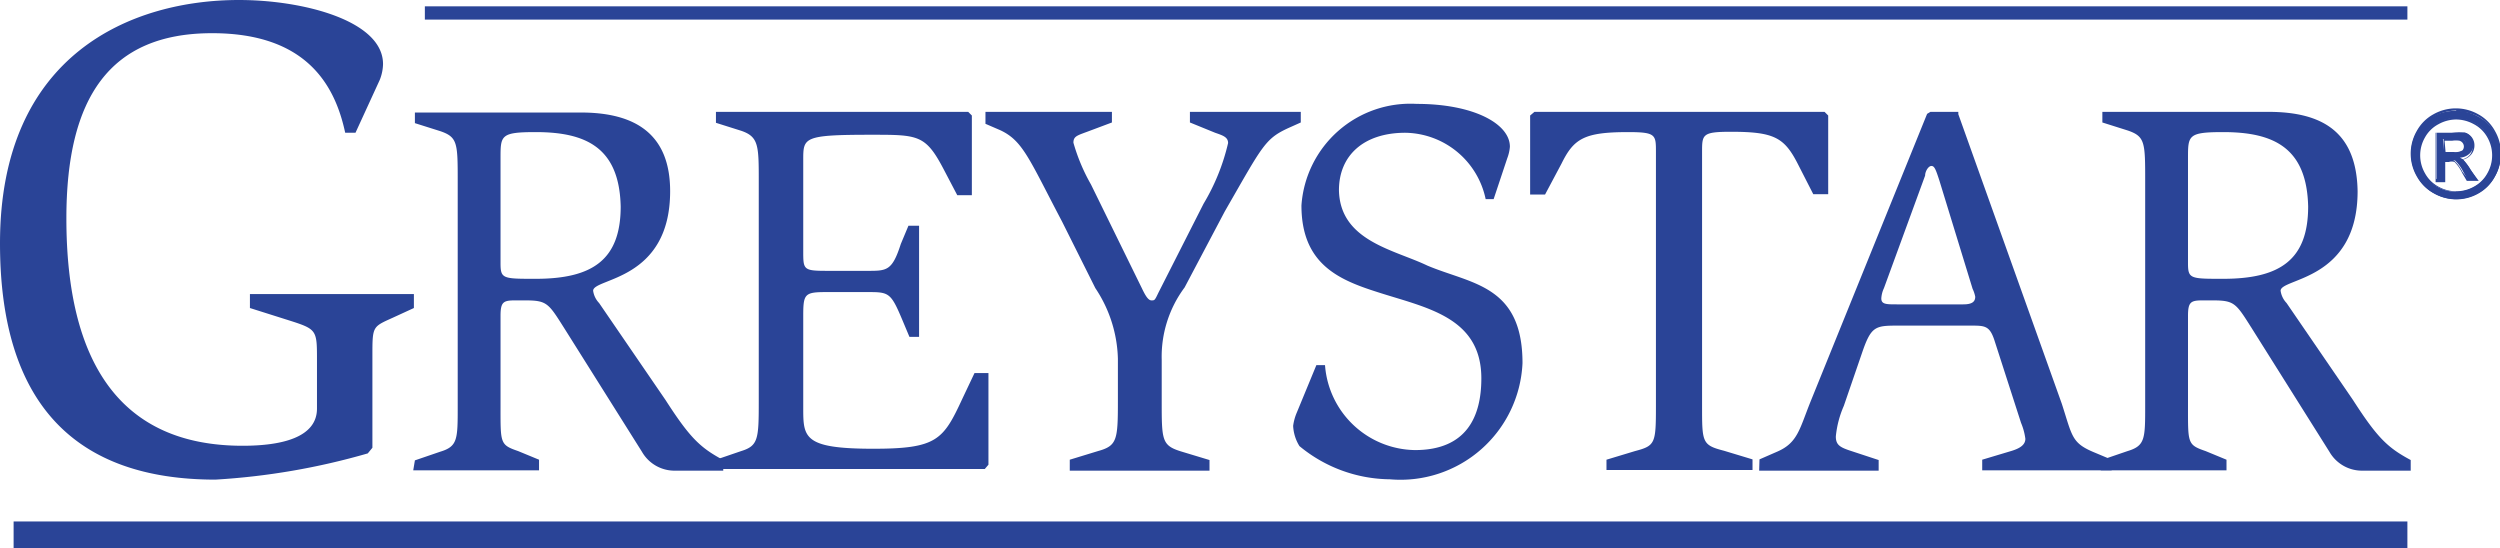
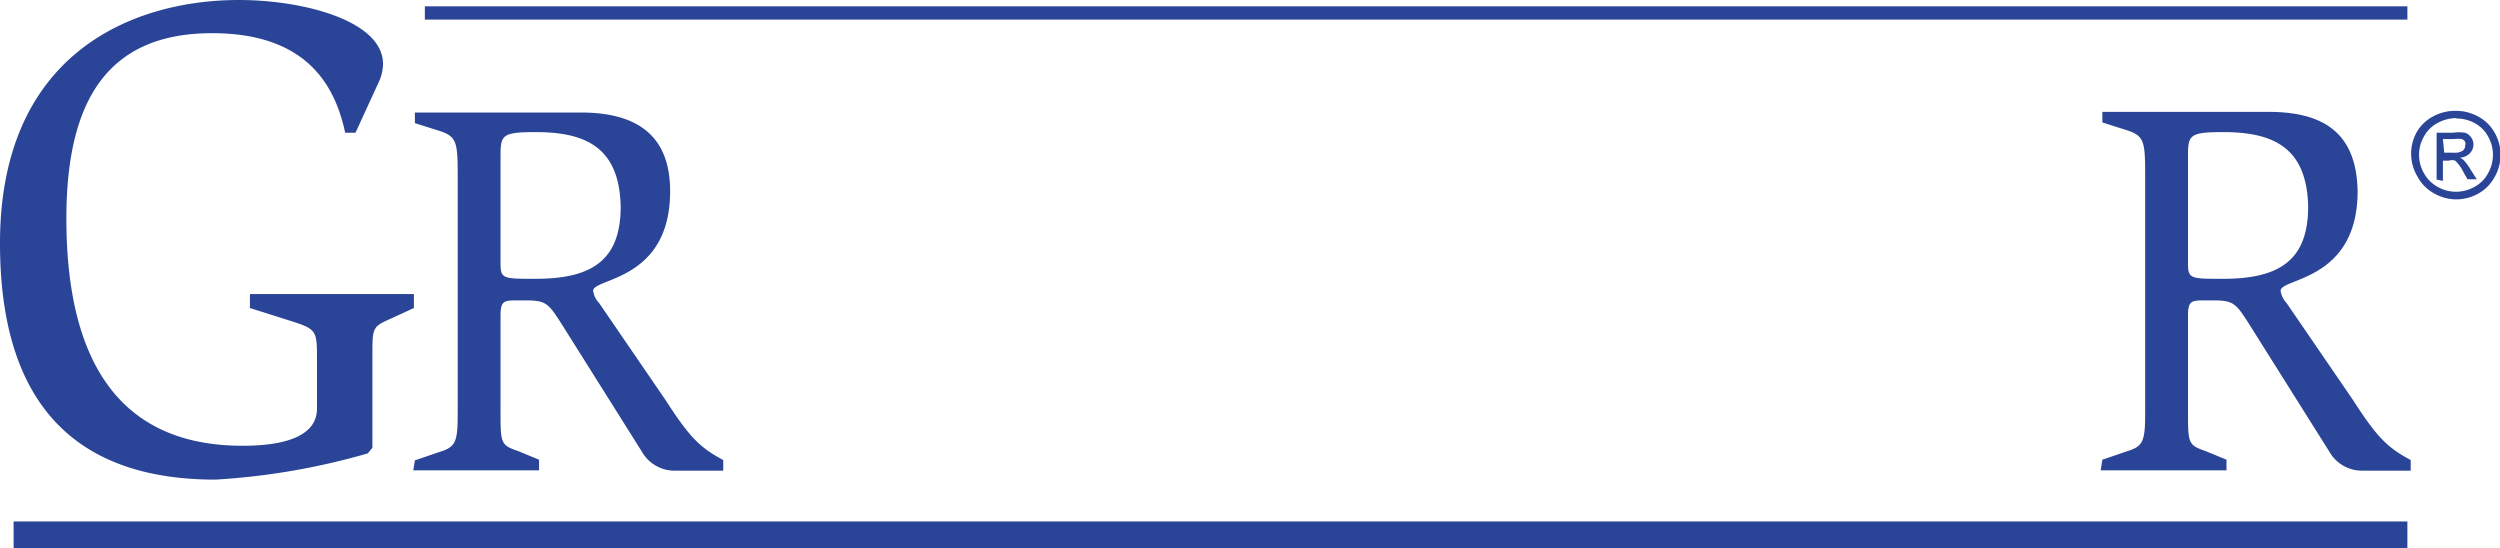
<svg xmlns="http://www.w3.org/2000/svg" viewBox="0 0 75.32 16.52">
  <defs>
    <style>.cls-1{fill:#2a4497}</style>
  </defs>
  <g id="Layer_2" data-name="Layer 2">
    <g id="Content">
      <path class="cls-1" d="M11.08 13.66a20.92 20.92 0 0 1-4.59.79C2.3 14.45 0 12.2 0 7.33 0 1.6 4 0 7.2 0c1.93 0 4.34.62 4.34 1.93a1.35 1.35 0 0 1-.1.48L10.71 4h-.31c-.31-1.45-1.18-3-4.01-3C3.3 1 2 2.95 2 6.58c0 4.34 1.62 6.85 5.31 6.85 1.18 0 2.24-.25 2.24-1.12v-1.46c0-.91 0-.93-.85-1.2l-1.17-.37v-.42h4.94v.42l-.5.23c-.75.35-.75.25-.75 1.22v2.76zm4-8.89c0-.69 0-.79 1.06-.79 1.52 0 2.52.47 2.56 2.24 0 1.6-.84 2.18-2.56 2.18-1 0-1.06 0-1.06-.48zm-2.63 9.4h3.79v-.32l-.63-.26c-.55-.19-.53-.23-.53-1.37v-2.7c0-.42.08-.47.44-.47h.29c.68 0 .71.08 1.21.87l2.32 3.69a1.13 1.13 0 0 0 1 .57h1.45v-.32c-.69-.37-1-.66-1.74-1.81l-2-2.92a.67.67 0 0 1-.18-.37c0-.39 2.32-.29 2.32-3 0-1.73-1.06-2.37-2.69-2.37h-5v.32l.76.24c.53.18.53.36.53 1.53v6.76c0 1 0 1.21-.53 1.37l-.76.26z" />
-       <path class="cls-1" d="M21.57 13.85l.76-.26c.52-.16.53-.37.53-1.52v-6.6c0-1.08 0-1.35-.53-1.53l-.76-.24v-.33h7.6l.11.11v2.4h-.44l-.43-.82c-.53-1-.76-1-2.15-1-2.06 0-2.06.08-2.06.76v2.74c0 .57 0 .6.73.6h1.21c.58 0 .74 0 1-.81l.23-.55h.32v3.35h-.29l-.21-.5c-.34-.81-.4-.85-1-.85h-1.3c-.66 0-.69.06-.69.74v2.74c0 .9 0 1.24 2.11 1.24 1.93 0 2.11-.27 2.69-1.52l.36-.76h.42V14l-.11.13h-8.1zm10.66 0l.85-.26c.58-.16.6-.34.6-1.52v-1.26A4 4 0 0 0 33 8.68l-1-2c-1-1.9-1.18-2.44-1.87-2.76l-.44-.19v-.36h3.81v.32l-.64.24c-.39.15-.52.16-.52.37a5.64 5.64 0 0 0 .53 1.26l1.53 3.12c.1.21.19.37.29.37s.1 0 .21-.23l1.36-2.68A6.34 6.34 0 0 0 37 4.31c0-.18-.16-.23-.39-.31l-.76-.31v-.32h3.34v.32l-.29.13c-.79.35-.82.5-2 2.55l-1.21 2.29a3.49 3.49 0 0 0-.69 2.18v1.24c0 1.18 0 1.34.58 1.52l.86.26v.32h-4.21zM44.76 6a2.51 2.51 0 0 0-2.42-2c-1.26 0-2 .69-2 1.73C40.37 7.26 42 7.52 43 8c1.32.56 2.87.58 2.87 2.94a3.68 3.68 0 0 1-4 3.5 4.33 4.33 0 0 1-2.72-1 1.26 1.26 0 0 1-.19-.61 1.51 1.51 0 0 1 .11-.4l.59-1.43h.26a2.76 2.76 0 0 0 2.71 2.56c1.55 0 2-1 2-2.16 0-1.86-1.68-2.13-3.13-2.6-1.16-.37-2.29-.84-2.29-2.61a3.29 3.29 0 0 1 3.47-3.06c1.72 0 2.81.6 2.81 1.29a1.23 1.23 0 0 1-.08.35L45 6zm3.64 7.85l.86-.26c.61-.16.63-.23.63-1.35V4.58c0-.52 0-.6-.84-.6-1.31 0-1.63.19-2 .94l-.5.94h-.45V3.48l.13-.11h8.74l.11.11v2.37h-.45l-.48-.94c-.4-.77-.71-.94-2-.94-.86 0-.87.08-.87.6v7.66c0 1.1 0 1.18.66 1.35l.86.26v.32h-4.4zM58 5.29c0-.13.1-.29.19-.29s.13.1.24.44l1 3.26a1 1 0 0 1 .08.24c0 .16-.11.23-.36.23h-2c-.32 0-.47 0-.47-.18a.85.85 0 0 1 .08-.31zm-5 8.89h3.6v-.32l-.82-.27c-.34-.11-.47-.18-.47-.44a3 3 0 0 1 .24-.92l.55-1.6c.27-.79.39-.82 1.06-.82h2.21c.44 0 .58 0 .73.48l.79 2.45a1.84 1.84 0 0 1 .13.48c0 .19-.18.29-.4.36l-.9.27v.32h3.9v-.32l-.5-.21c-.71-.29-.68-.48-1-1.47L59 3.44v-.07h-.84l-.1.06-3.5 8.64c-.34.84-.39 1.26-1 1.53l-.55.24z" />
      <path class="cls-1" d="M65.92 4.77c0-.69 0-.79 1.06-.79 1.52 0 2.52.47 2.56 2.24 0 1.6-.84 2.18-2.56 2.18-1 0-1.06 0-1.06-.48zm-2.63 9.4h3.79v-.32l-.63-.26c-.55-.19-.53-.23-.53-1.37v-2.7c0-.42.08-.47.44-.47h.29c.68 0 .71.08 1.21.87l2.32 3.69a1.13 1.13 0 0 0 1 .57h1.45v-.32c-.69-.37-1-.66-1.74-1.81l-2-2.92a.67.67 0 0 1-.18-.37c0-.39 2.32-.29 2.32-3C71 4 70 3.37 68.34 3.37h-5v.32l.76.24c.53.18.53.36.53 1.53v6.76c0 1 0 1.21-.53 1.37l-.76.26zM.41 16.11h72.12m-72.12-.4h72.12v.81H.41zM12.8.39h59.73M12.8.19h59.73v.4H12.8zM74 3.34a1.38 1.38 0 0 1 .66.17 1.22 1.22 0 0 1 .5.49 1.34 1.34 0 0 1 0 1.33 1.24 1.24 0 0 1-.49.5 1.34 1.34 0 0 1-1.33 0 1.25 1.25 0 0 1-.5-.5A1.34 1.34 0 0 1 72.8 4a1.23 1.23 0 0 1 .5-.49 1.38 1.38 0 0 1 .7-.17zm0 .22a1.14 1.14 0 0 0-.55.14 1 1 0 0 0-.42.41 1.11 1.11 0 0 0 0 1.11 1.05 1.05 0 0 0 .41.41 1.12 1.12 0 0 0 1.11 0 1 1 0 0 0 .41-.41 1.12 1.12 0 0 0 0-1.11 1 1 0 0 0-.42-.41 1.14 1.14 0 0 0-.54-.13zm-.59 1.85V4h.49a1.2 1.2 0 0 1 .37 0 .36.36 0 0 1 .18.14.37.37 0 0 1 .07.21.38.38 0 0 1-.11.27.45.45 0 0 1-.3.13.4.4 0 0 1 .12.08 1.64 1.64 0 0 1 .21.29l.18.28h-.28l-.13-.23a1.17 1.17 0 0 0-.24-.33.3.3 0 0 0-.19 0h-.18v.61zm.23-.81h.28a.45.45 0 0 0 .28-.06.2.2 0 0 0 .07-.16.19.19 0 0 0 0-.11.22.22 0 0 0-.1-.08.76.76 0 0 0-.23 0h-.34z" />
-       <path class="cls-1" d="M74 6a1.39 1.39 0 0 1-.68-.18 1.28 1.28 0 0 1-.51-.51 1.37 1.37 0 0 1 0-1.36 1.27 1.27 0 0 1 .51-.51 1.37 1.37 0 0 1 1.34 0 1.26 1.26 0 0 1 .51.51 1.37 1.37 0 0 1 0 1.36 1.28 1.28 0 0 1-.51.51A1.39 1.39 0 0 1 74 6zm0-2.67a1.36 1.36 0 0 0-.64.17 1.21 1.21 0 0 0-.49.48 1.31 1.31 0 0 0 0 1.31 1.22 1.22 0 0 0 .48.48 1.32 1.32 0 0 0 1.3 0 1.22 1.22 0 0 0 .48-.48 1.31 1.31 0 0 0 0-1.31 1.2 1.2 0 0 0-.49-.48 1.36 1.36 0 0 0-.64-.13zm0 2.45a1.16 1.16 0 0 1-.57-.15 1.08 1.08 0 0 1-.43-.38 1.14 1.14 0 0 1 0-1.14 1.07 1.07 0 0 1 .43-.42 1.15 1.15 0 0 1 1.12 0 1.06 1.06 0 0 1 .43.42 1.15 1.15 0 0 1 0 1.14 1.08 1.08 0 0 1-.42.43 1.16 1.16 0 0 1-.56.15zm0-2.18a1.11 1.11 0 0 0-.53.14 1 1 0 0 0-.41.4 1.08 1.08 0 0 0 0 1.08 1 1 0 0 0 .4.4 1.09 1.09 0 0 0 1.08 0 1 1 0 0 0 .4-.4 1.09 1.09 0 0 0 0-1.08 1 1 0 0 0-.41-.4A1.12 1.12 0 0 0 74 3.6zm.68 1.85h-.36l-.14-.24a1.16 1.16 0 0 0-.23-.33.27.27 0 0 0-.17 0h-.11v.61h-.29V4h.52a1.22 1.22 0 0 1 .38 0 .39.39 0 0 1 .2.15.4.4 0 0 1 .07.23.42.42 0 0 1-.12.3.45.45 0 0 1-.23.13 1.67 1.67 0 0 1 .22.29zm-.32-.06h.21l-.15-.23a1.62 1.62 0 0 0-.21-.28l-.11-.07h-.11.12a.42.42 0 0 0 .28-.12.35.35 0 0 0 .1-.25.34.34 0 0 0-.06-.19.32.32 0 0 0-.21-.25 1.18 1.18 0 0 0-.36 0h-.46v1.39h.17v-.61h.17a.32.32 0 0 1 .2.06 1.18 1.18 0 0 1 .25.34zm-.43-.75h-.31v-.49h.29a.78.78 0 0 1 .24 0 .25.25 0 0 1 .11.09.24.24 0 0 1 0 .31.48.48 0 0 1-.38.09zm-.25-.06h.25a.43.43 0 0 0 .26-.05.18.18 0 0 0 0-.23.19.19 0 0 0-.09-.06.71.71 0 0 0-.22 0h-.23z" />
    </g>
  </g>
</svg>